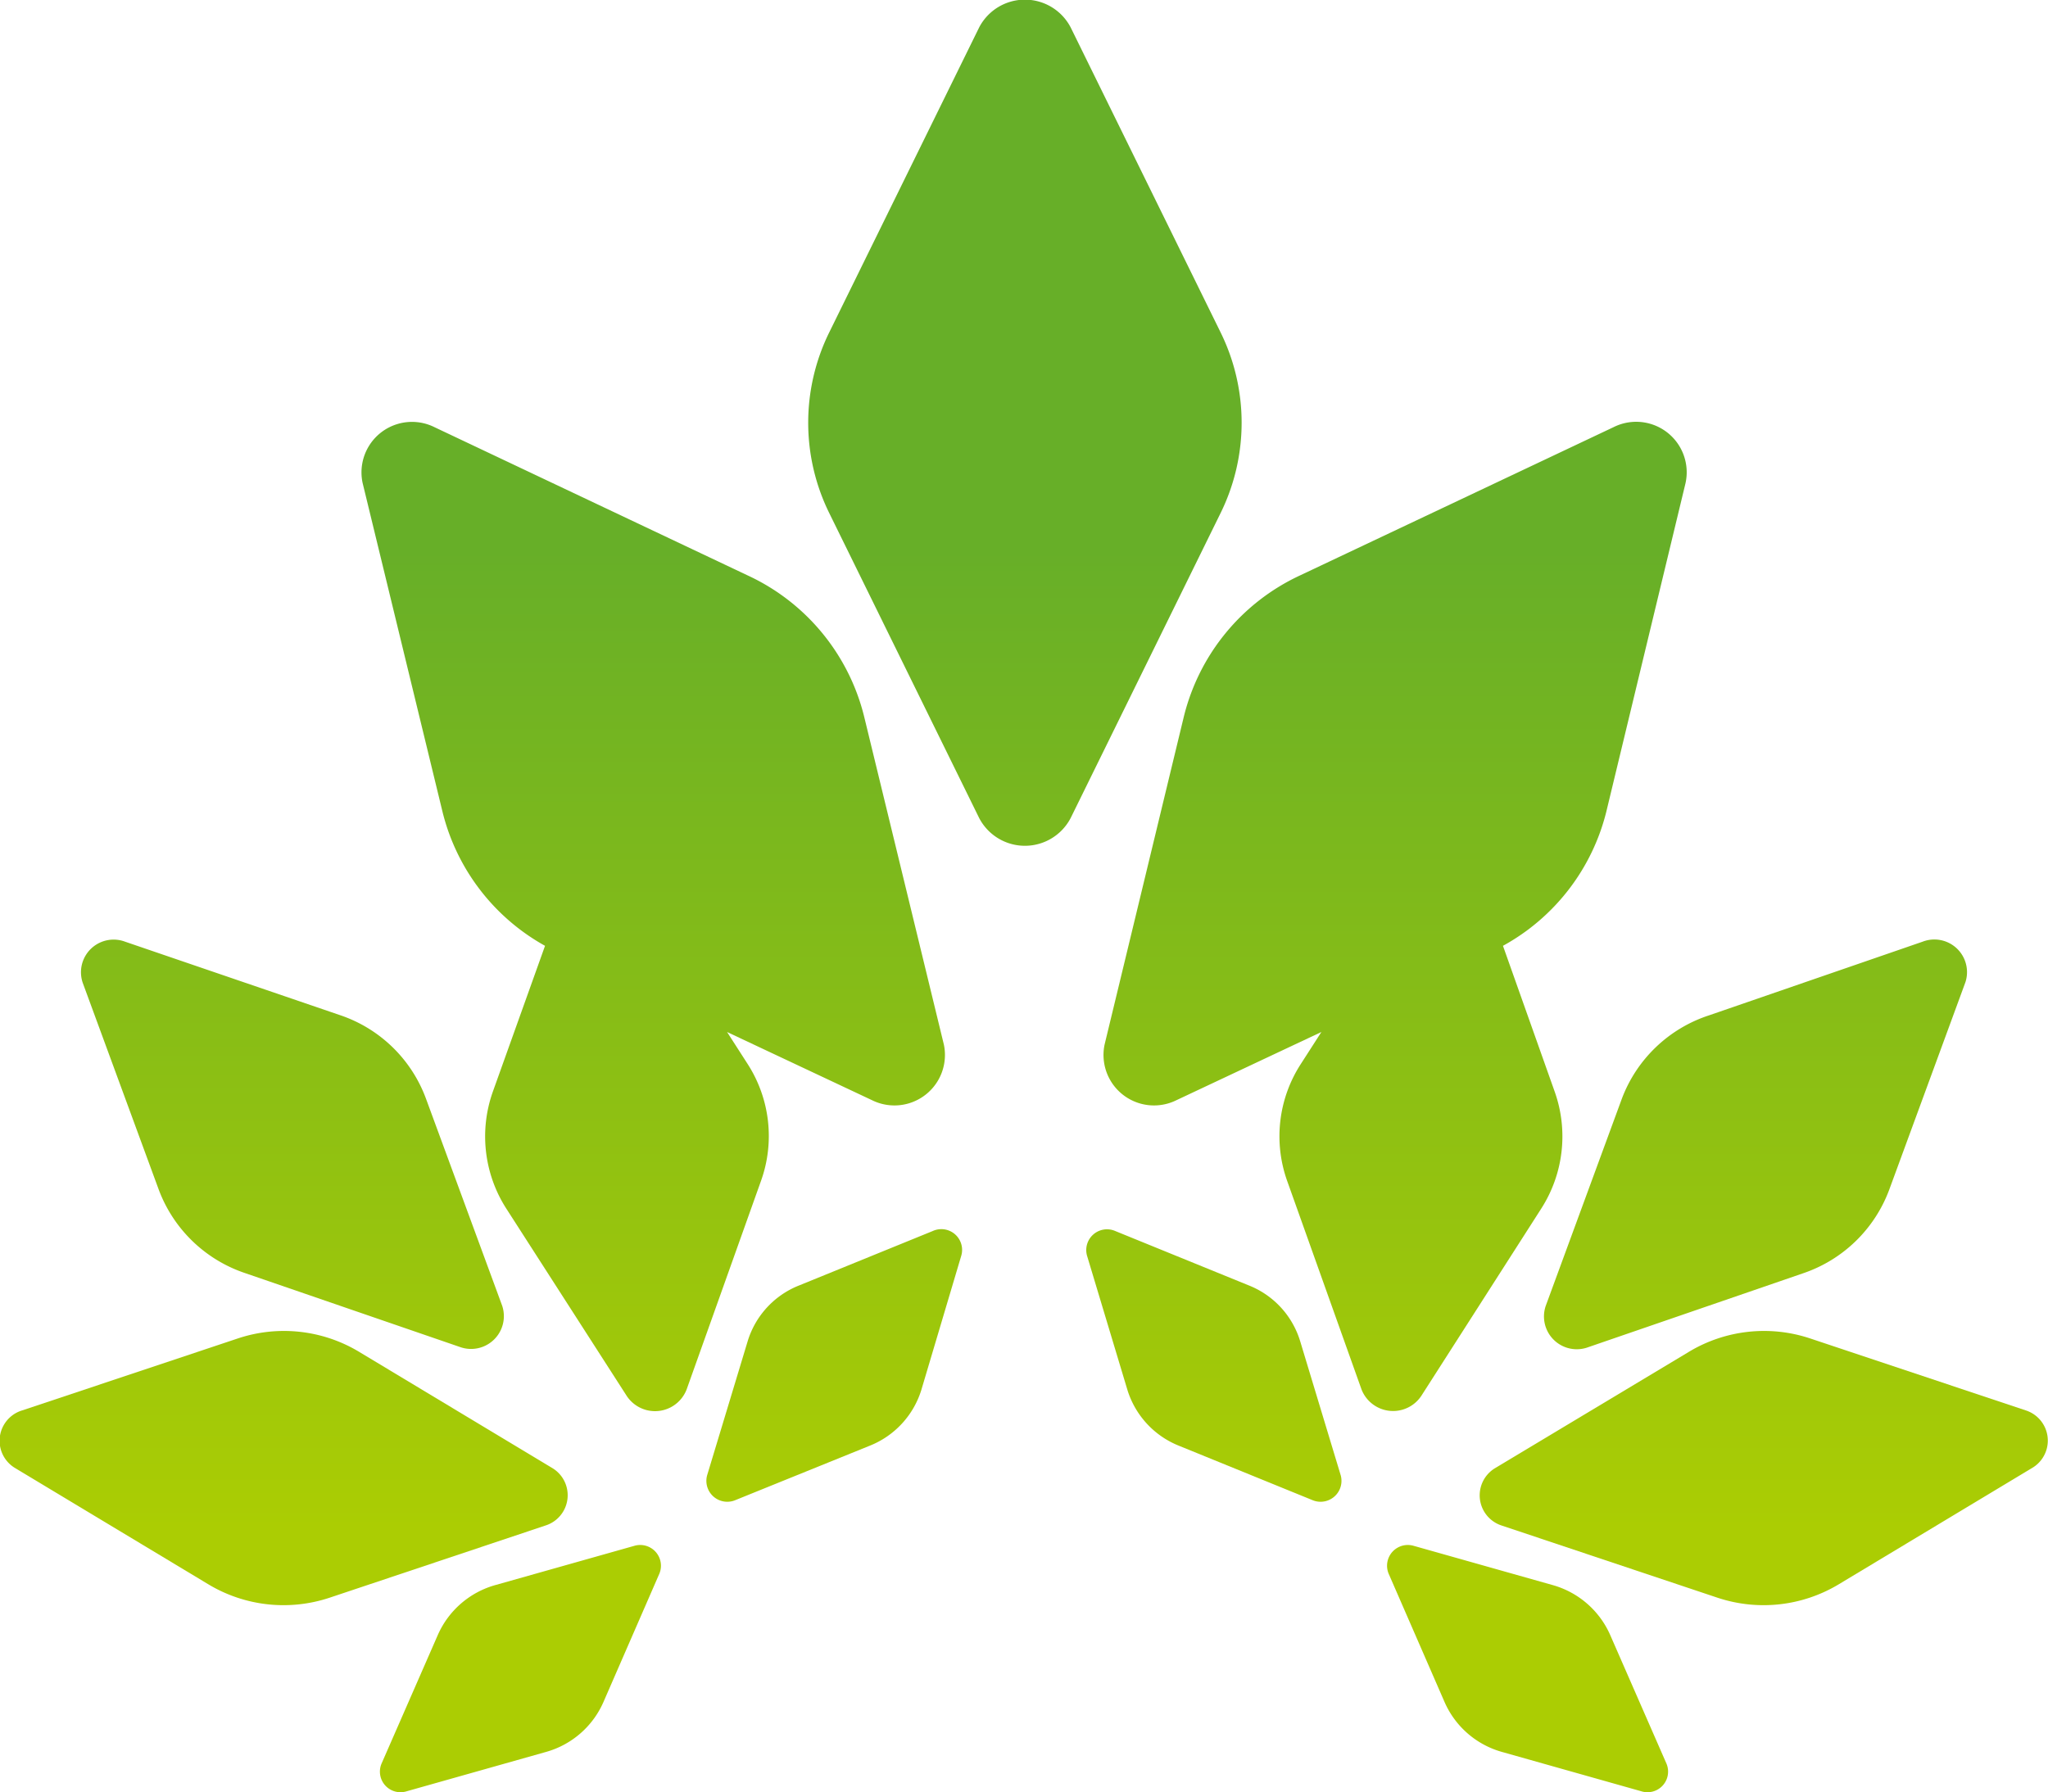
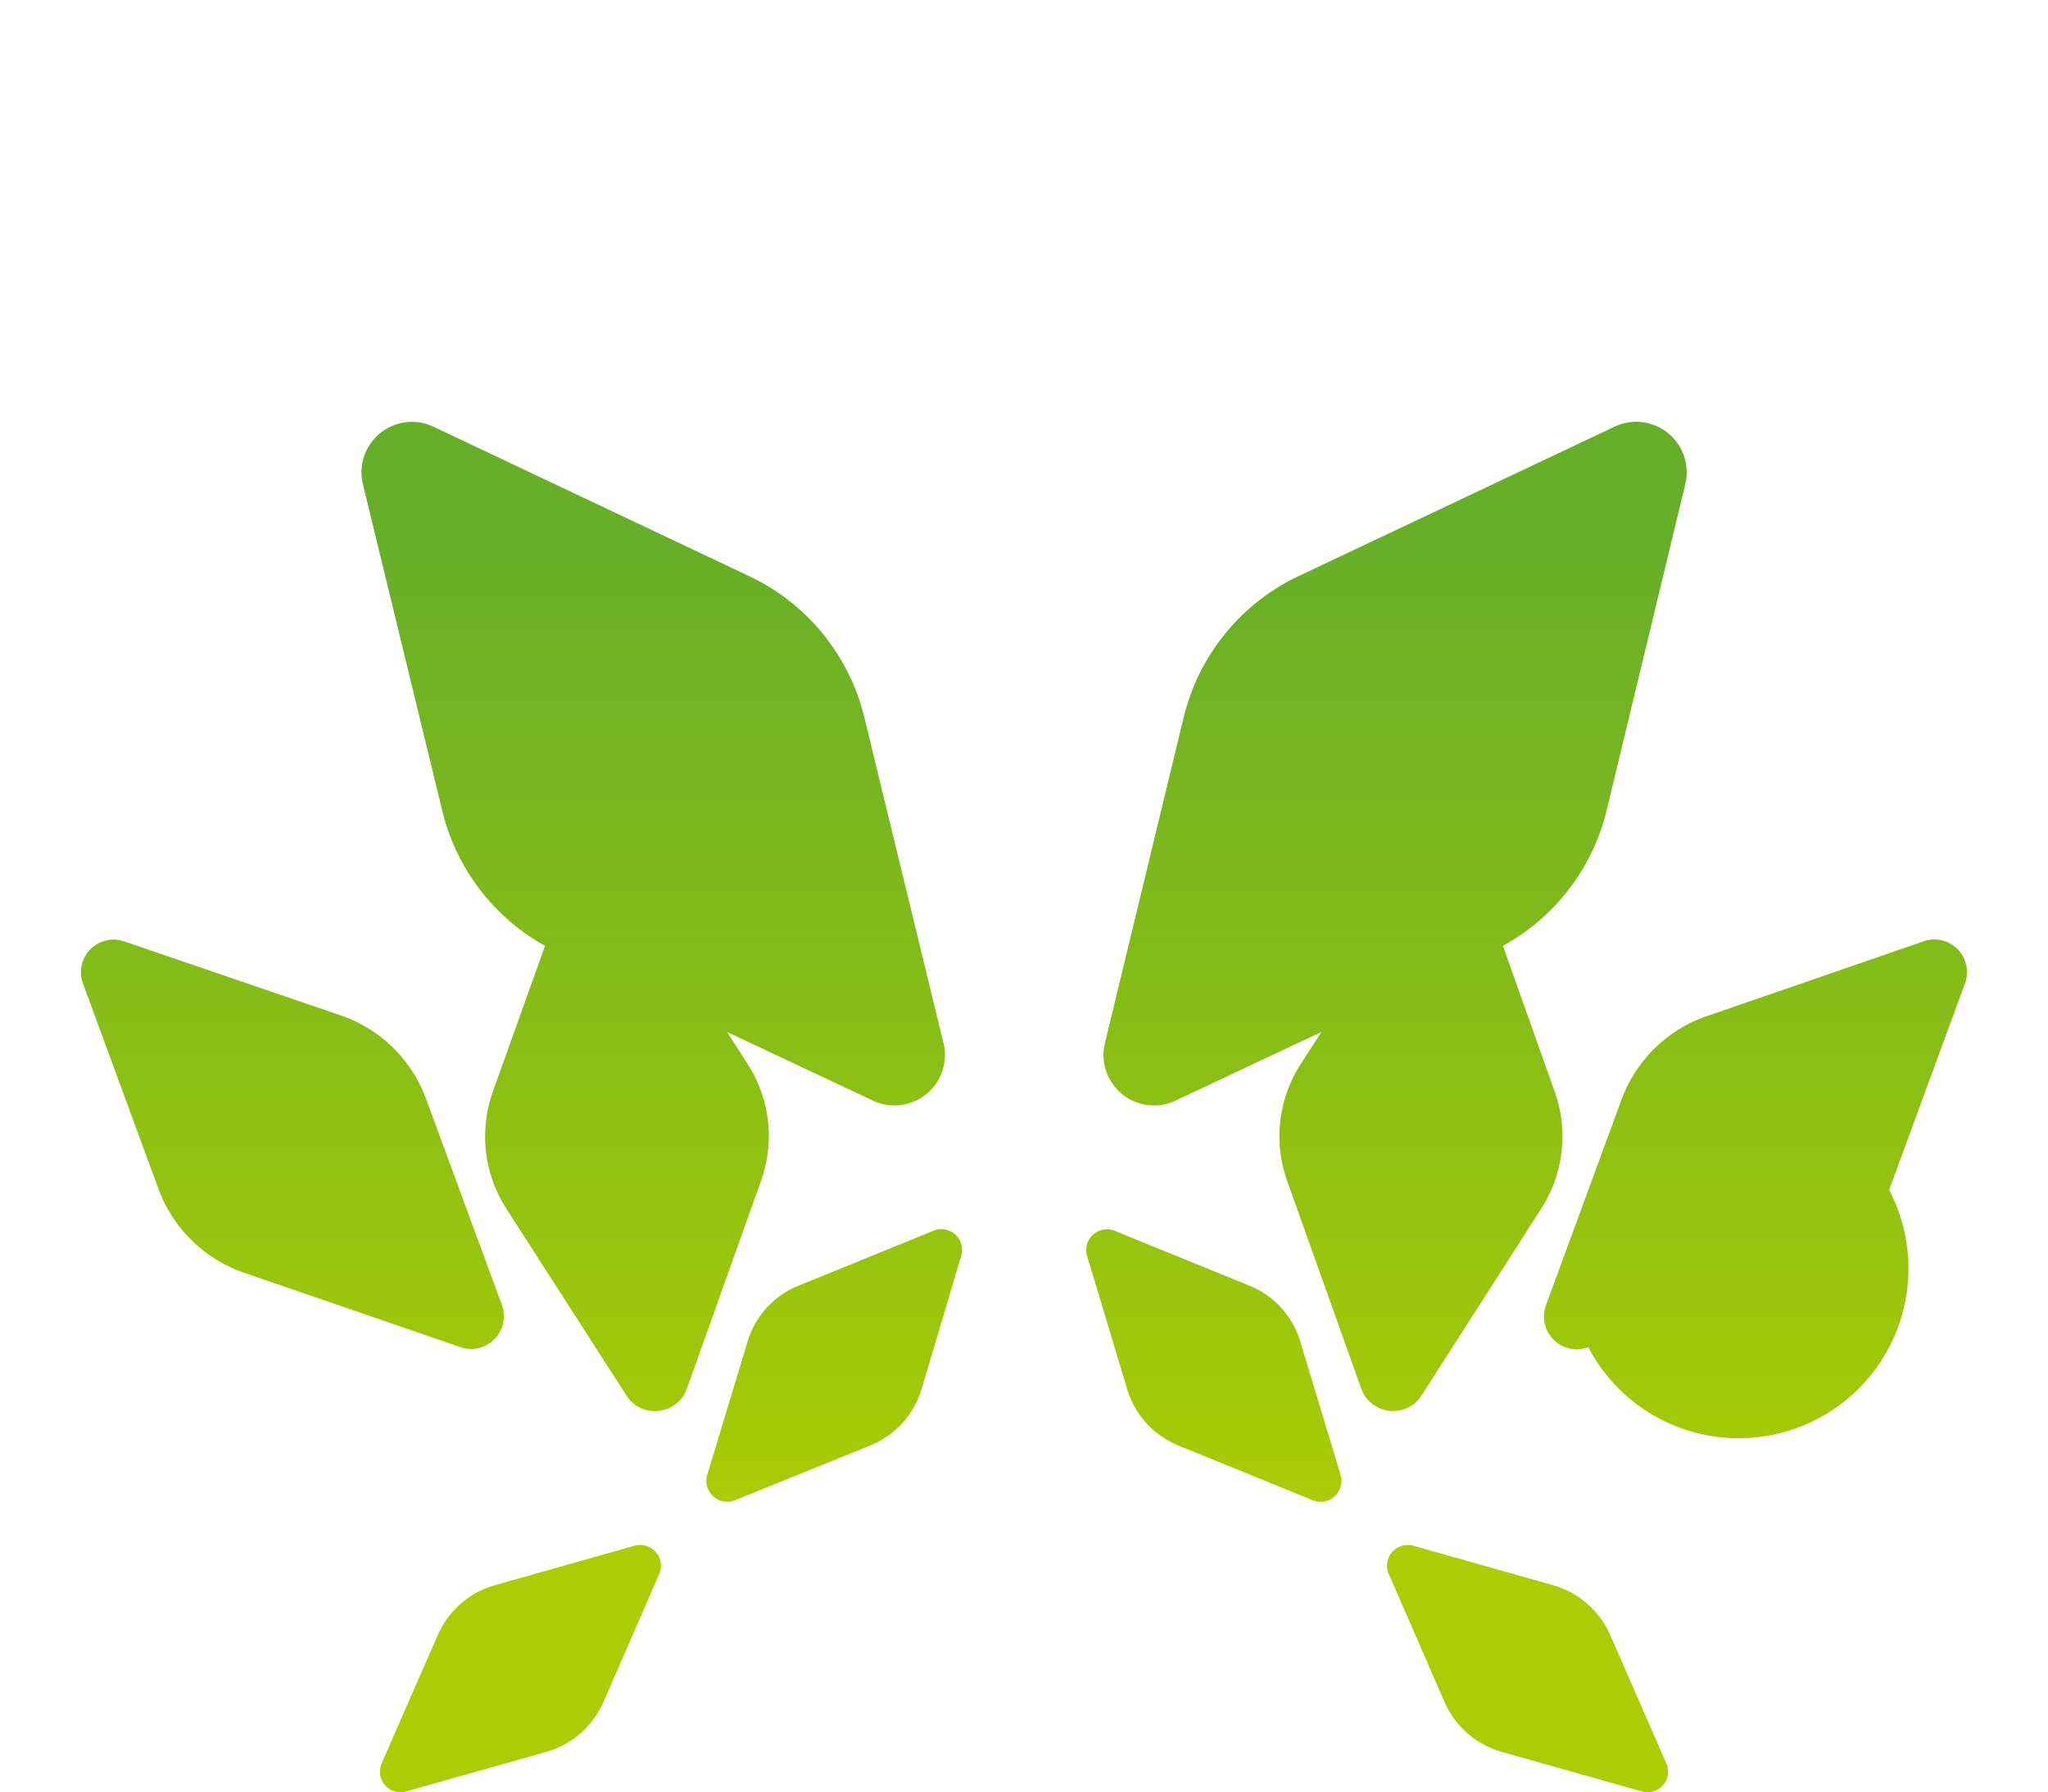
<svg xmlns="http://www.w3.org/2000/svg" xmlns:xlink="http://www.w3.org/1999/xlink" viewBox="0 0 134.22 117.48" preserveAspectRatio="xMinYMid" width="134.22" height="117.48">
  <defs>
    <style>.cls-1,.cls-10,.cls-11,.cls-2,.cls-3,.cls-4,.cls-5,.cls-6,.cls-7,.cls-8,.cls-9{fill-rule:evenodd;}.cls-1{fill:url(#名称未設定グラデーション_6);}.cls-2{fill:url(#名称未設定グラデーション_6-2);}.cls-3{fill:url(#名称未設定グラデーション_6-3);}.cls-4{fill:url(#名称未設定グラデーション_6-4);}.cls-5{fill:url(#名称未設定グラデーション_6-5);}.cls-6{fill:url(#名称未設定グラデーション_6-6);}.cls-7{fill:url(#名称未設定グラデーション_6-7);}.cls-8{fill:url(#名称未設定グラデーション_6-8);}.cls-9{fill:url(#名称未設定グラデーション_6-9);}.cls-10{fill:url(#名称未設定グラデーション_6-10);}.cls-11{fill:url(#名称未設定グラデーション_6-11);}</style>
    <linearGradient id="名称未設定グラデーション_6" x1="67.11" y1="36" x2="67.11" y2="100.25" gradientUnits="userSpaceOnUse">
      <stop offset="0" stop-color="#67af28" />
      <stop offset="1" stop-color="#abcd03" />
    </linearGradient>
    <linearGradient id="名称未設定グラデーション_6-2" x1="115.06" y1="36" x2="115.06" y2="100.25" xlink:href="#名称未設定グラデーション_6" />
    <linearGradient id="名称未設定グラデーション_6-3" x1="115.61" y1="36" x2="115.61" y2="100.25" xlink:href="#名称未設定グラデーション_6" />
    <linearGradient id="名称未設定グラデーション_6-4" x1="100.08" y1="36" x2="100.08" y2="100.25" xlink:href="#名称未設定グラデーション_6" />
    <linearGradient id="名称未設定グラデーション_6-5" x1="79.55" y1="36" x2="79.55" y2="100.25" xlink:href="#名称未設定グラデーション_6" />
    <linearGradient id="名称未設定グラデーション_6-6" x1="91.42" y1="36" x2="91.42" y2="100.25" xlink:href="#名称未設定グラデーション_6" />
    <linearGradient id="名称未設定グラデーション_6-7" x1="19.16" y1="36" x2="19.16" y2="100.25" xlink:href="#名称未設定グラデーション_6" />
    <linearGradient id="名称未設定グラデーション_6-8" x1="18.61" y1="36" x2="18.61" y2="100.25" xlink:href="#名称未設定グラデーション_6" />
    <linearGradient id="名称未設定グラデーション_6-9" x1="34.14" y1="36" x2="34.14" y2="100.25" xlink:href="#名称未設定グラデーション_6" />
    <linearGradient id="名称未設定グラデーション_6-10" x1="54.67" y1="36" x2="54.67" y2="100.25" xlink:href="#名称未設定グラデーション_6" />
    <linearGradient id="名称未設定グラデーション_6-11" x1="42.79" y1="36" x2="42.79" y2="100.25" xlink:href="#名称未設定グラデーション_6" />
  </defs>
  <g id="レイヤー_2" data-name="レイヤー 2">
    <g id="レイヤー_2-2" data-name="レイヤー 2">
-       <path class="cls-1" d="M80,21.8l-9.83-20a3.38,3.38,0,0,0-6,0l-9.83,20a13.41,13.41,0,0,0,0,11.82l9.83,20a3.38,3.38,0,0,0,6,0l9.83-20A13.41,13.41,0,0,0,80,21.8Z" />
-       <path class="cls-2" d="M106.3,72l-5,13.61a2.15,2.15,0,0,0,2.79,2.7l14.07-4.84A9.15,9.15,0,0,0,123.81,78l5-13.62A2.14,2.14,0,0,0,126,61.73L112,66.56A9.13,9.13,0,0,0,106.3,72Z" />
-       <path class="cls-3" d="M132.75,92.45l-14.11-4.71a9.55,9.55,0,0,0-7.93.86L98,96.23a2.08,2.08,0,0,0,.44,3.78l14.11,4.72a9.56,9.56,0,0,0,7.93-.86l12.68-7.63A2.08,2.08,0,0,0,132.75,92.45Z" />
+       <path class="cls-2" d="M106.3,72l-5,13.61a2.15,2.15,0,0,0,2.79,2.7A9.15,9.15,0,0,0,123.81,78l5-13.62A2.14,2.14,0,0,0,126,61.73L112,66.56A9.13,9.13,0,0,0,106.3,72Z" />
      <path class="cls-4" d="M105.52,107.16a5.84,5.84,0,0,0-3.78-3.26l-9.1-2.57A1.36,1.36,0,0,0,91,103.14l3.68,8.45a5.82,5.82,0,0,0,3.78,3.26l9.1,2.57a1.35,1.35,0,0,0,1.66-1.8Z" />
      <path class="cls-5" d="M85.21,87.92a5.72,5.72,0,0,0-3.37-3.66L73.1,80.7a1.36,1.36,0,0,0-1.86,1.61l2.65,8.81a5.78,5.78,0,0,0,3.37,3.65L86,98.33a1.37,1.37,0,0,0,1.87-1.61Z" />
      <path class="cls-6" d="M93.15,91.5,101,79.24a8.77,8.77,0,0,0,.89-7.68L98.5,62a13.83,13.83,0,0,0,6.77-8.78l5.19-21.53A3.31,3.31,0,0,0,105.75,28L85.2,37.72A13.85,13.85,0,0,0,77.58,47L72.39,68.48a3.31,3.31,0,0,0,4.71,3.64l9.5-4.47-1.35,2.1a8.72,8.72,0,0,0-.89,7.67l4.87,13.66A2.22,2.22,0,0,0,93.15,91.5Z" />
      <path class="cls-7" d="M10.41,78a9.15,9.15,0,0,0,5.64,5.45l14.07,4.84a2.15,2.15,0,0,0,2.79-2.7L27.91,72a9.09,9.09,0,0,0-5.64-5.46L8.2,61.73a2.14,2.14,0,0,0-2.78,2.69Z" />
-       <path class="cls-8" d="M36.19,96.23,23.51,88.6a9.55,9.55,0,0,0-7.93-.86L1.47,92.45A2.08,2.08,0,0,0,1,96.24l12.68,7.63a9.56,9.56,0,0,0,7.93.86L35.75,100A2.08,2.08,0,0,0,36.19,96.23Z" />
      <path class="cls-9" d="M41.58,101.33l-9.1,2.57a5.84,5.84,0,0,0-3.78,3.26L25,115.62a1.35,1.35,0,0,0,1.66,1.8l9.1-2.57a5.82,5.82,0,0,0,3.78-3.26l3.68-8.45A1.36,1.36,0,0,0,41.58,101.33Z" />
      <path class="cls-10" d="M61.12,80.7l-8.74,3.56A5.72,5.72,0,0,0,49,87.92l-2.66,8.8a1.37,1.37,0,0,0,1.87,1.61L57,94.77a5.77,5.77,0,0,0,3.38-3.65L63,82.31A1.36,1.36,0,0,0,61.12,80.7Z" />
      <path class="cls-11" d="M49,69.75l-1.35-2.1,9.5,4.47a3.31,3.31,0,0,0,4.71-3.64L56.64,47A13.85,13.85,0,0,0,49,37.72L28.47,28a3.31,3.31,0,0,0-4.71,3.64L29,53.21A13.83,13.83,0,0,0,35.72,62L32.3,71.56a8.77,8.77,0,0,0,.89,7.68L41.07,91.5A2.22,2.22,0,0,0,45,91.08l4.87-13.66A8.72,8.72,0,0,0,49,69.75Z" />
    </g>
  </g>
</svg>